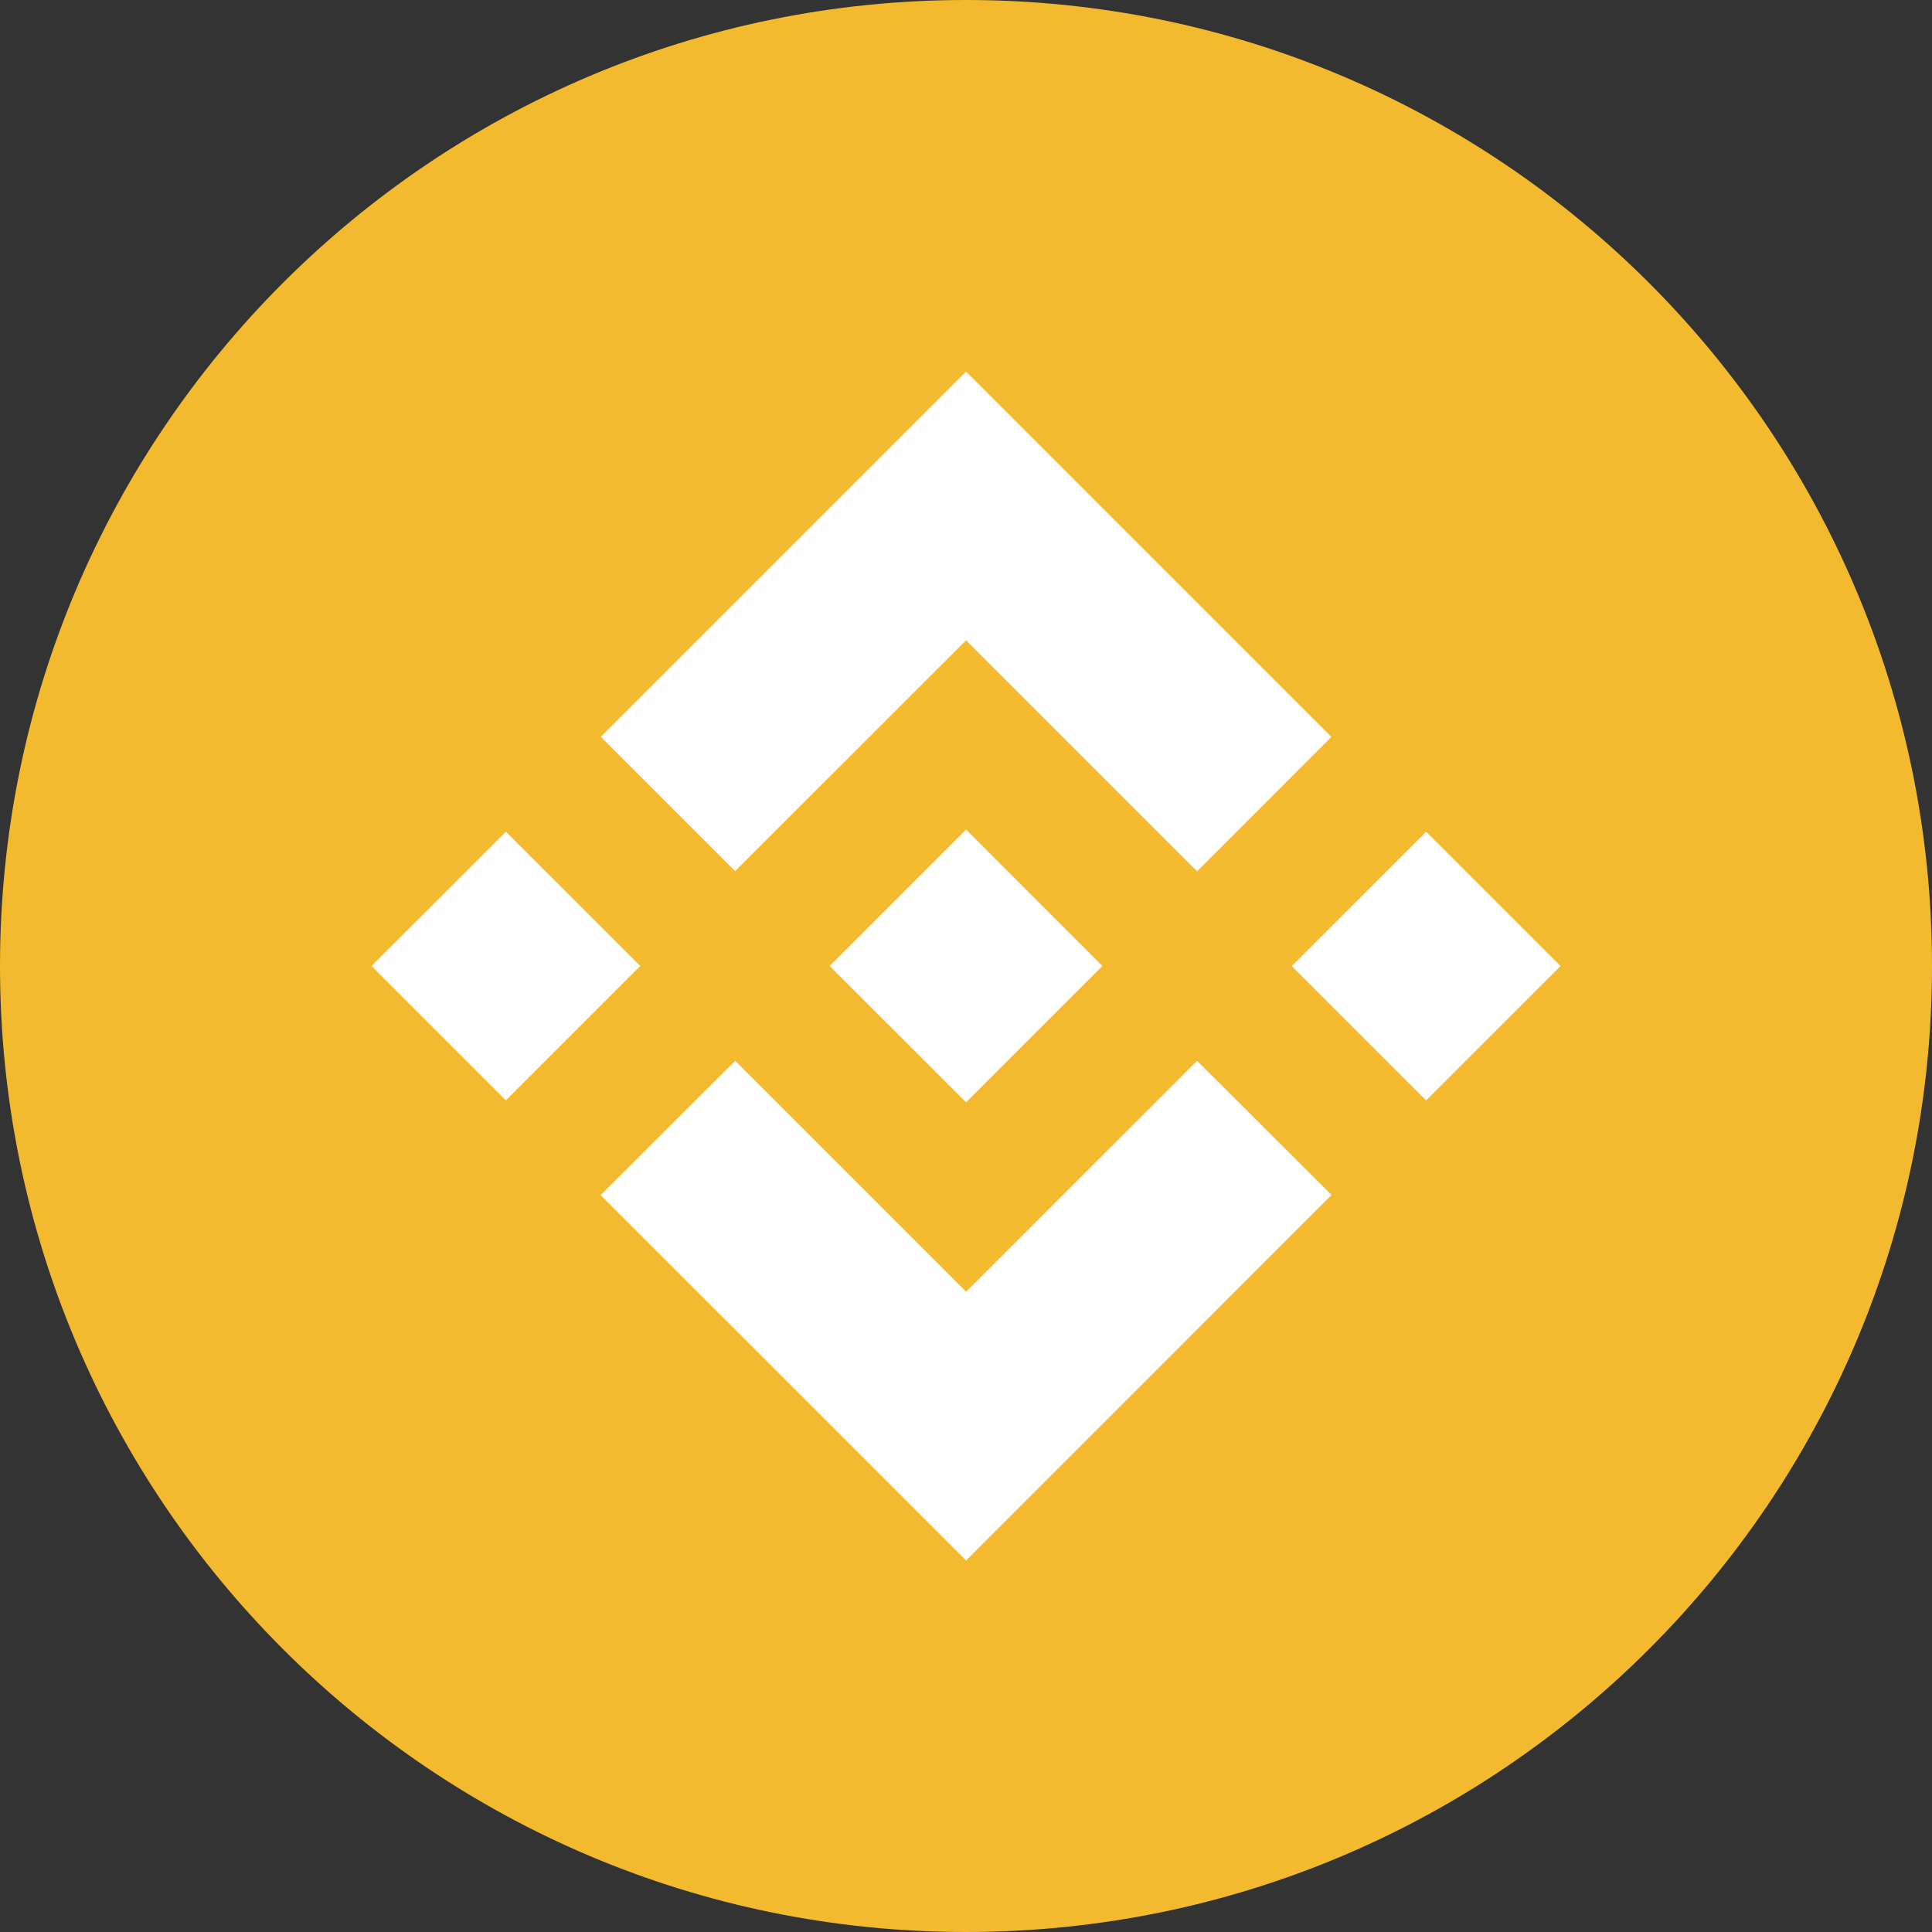
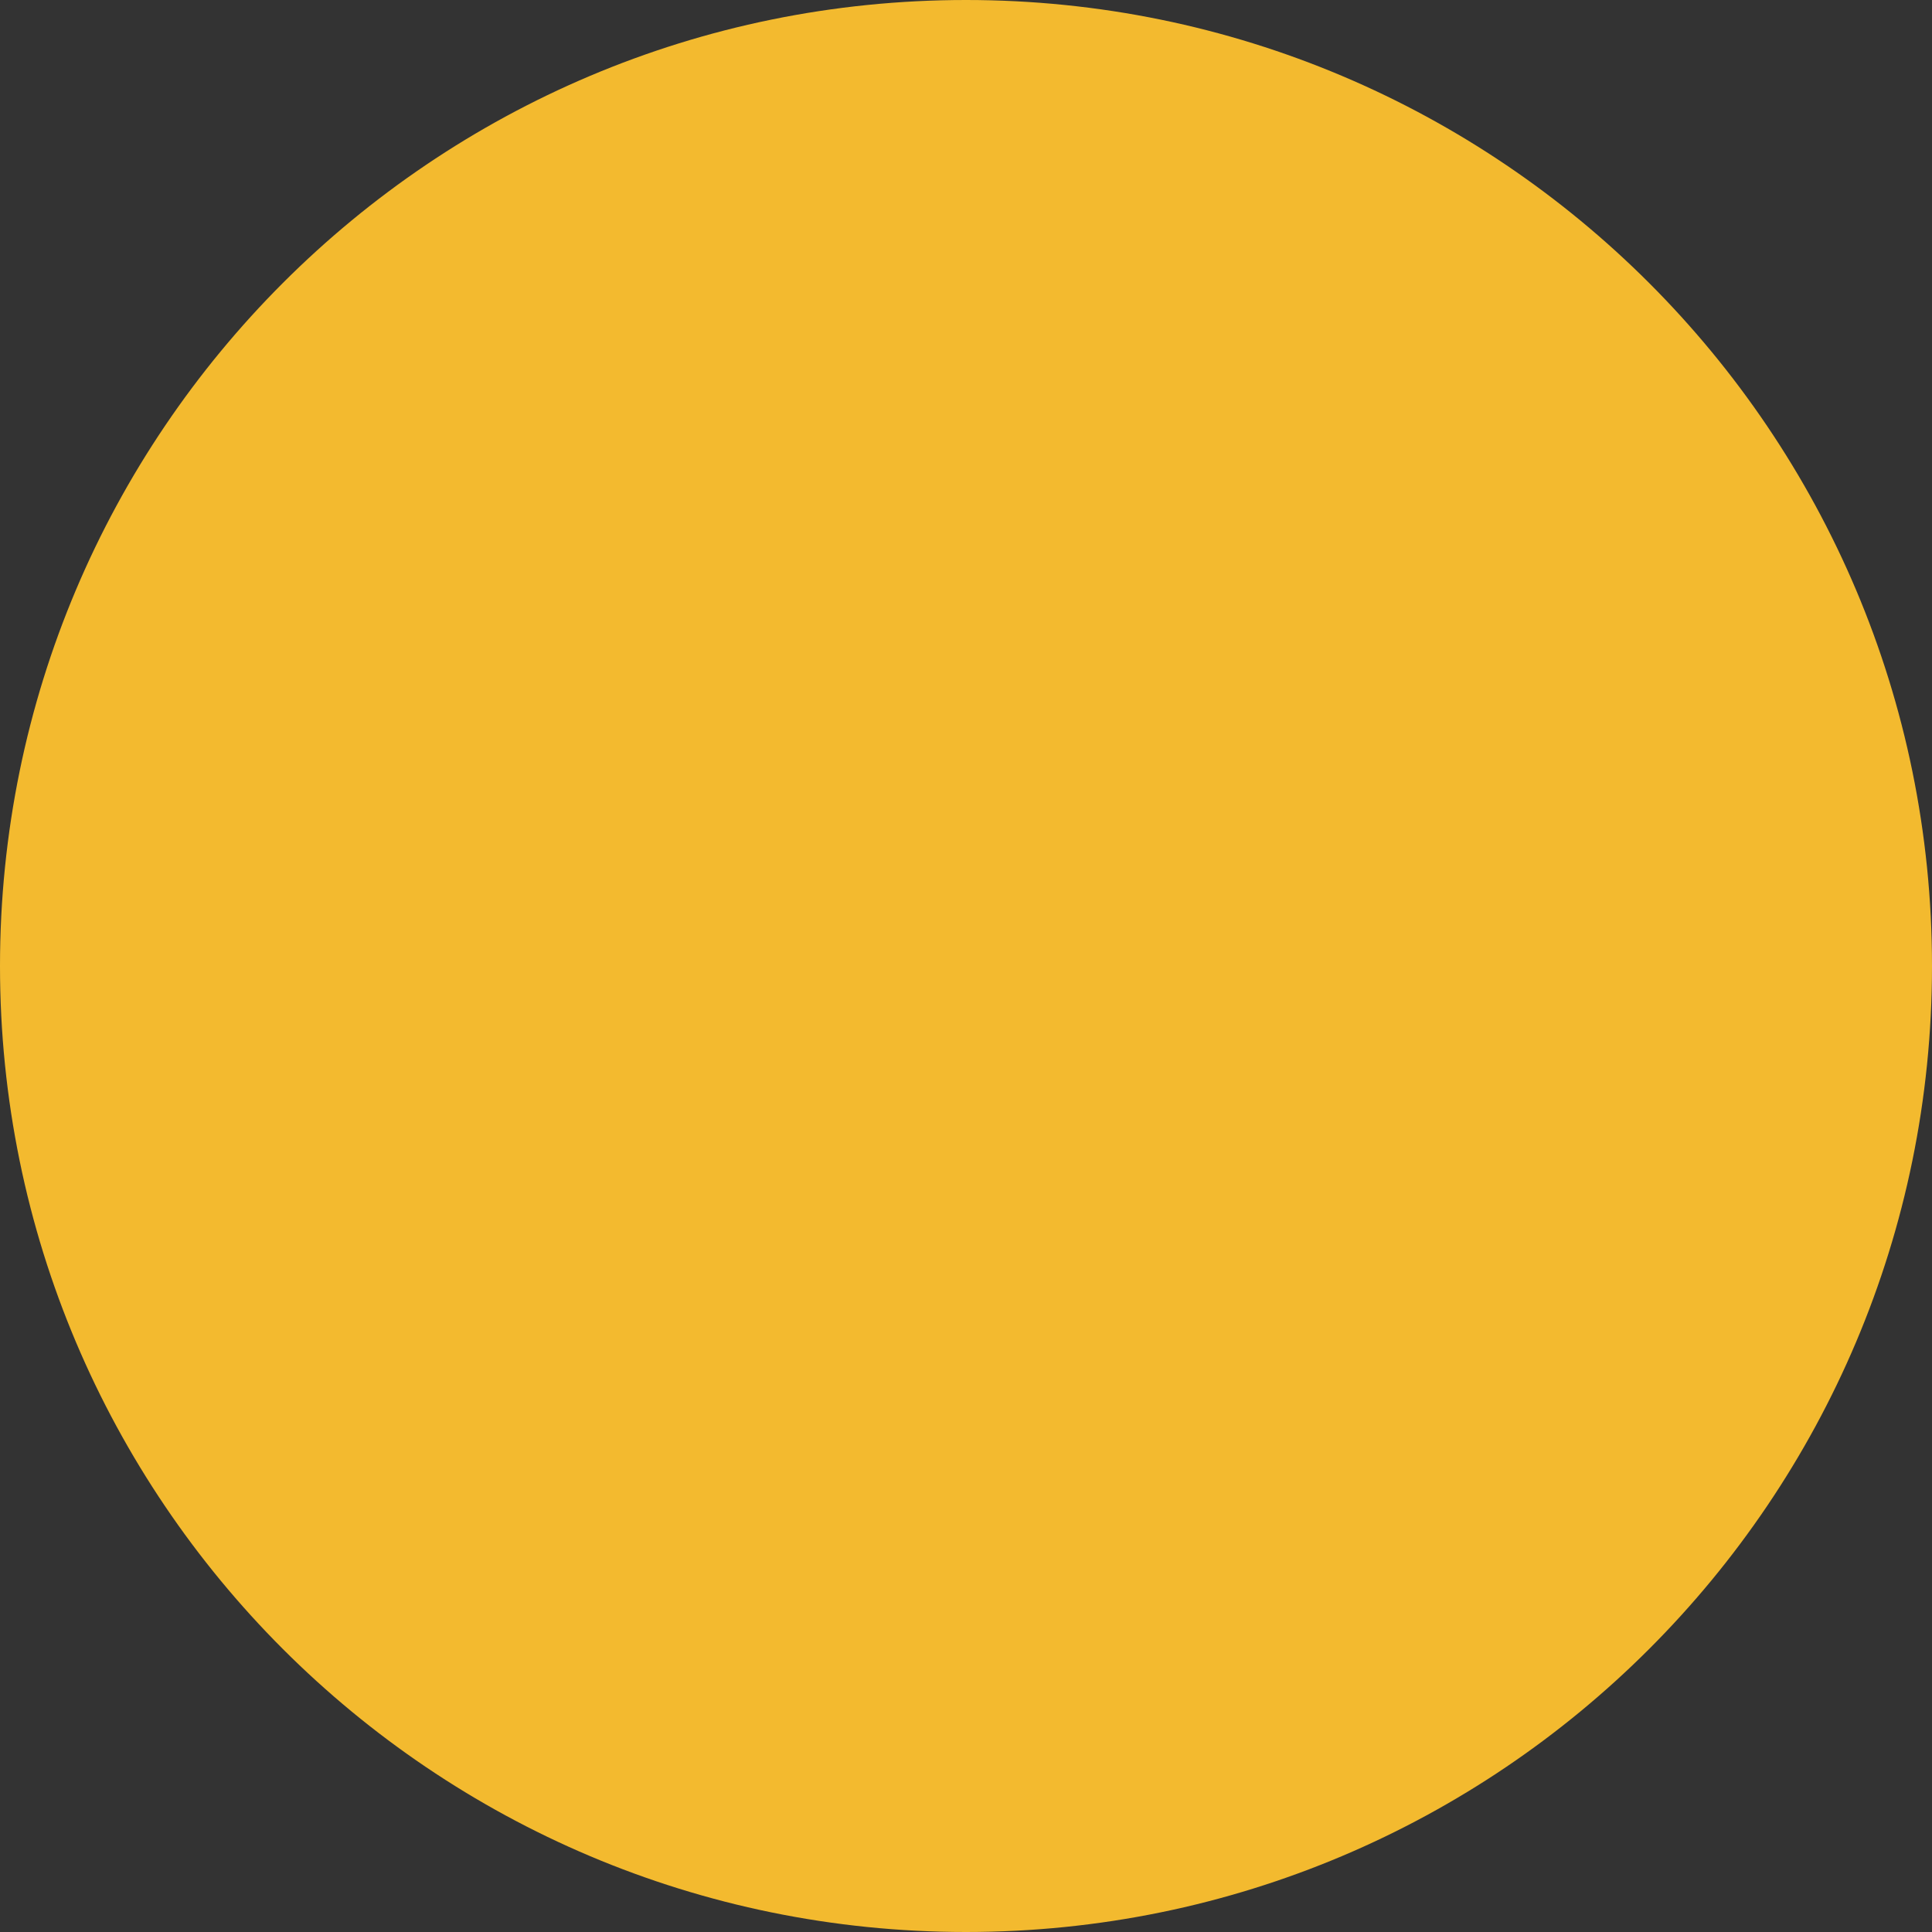
<svg xmlns="http://www.w3.org/2000/svg" width="26" height="26" viewBox="0 0 26 26" fill="none">
  <rect x="0" y="0" width="26" height="26" fill="#333333" stroke="none" />
-   <path d="M13 26C20.18 26 26 20.18 26 13C26 5.82 20.18 0 13 0C5.82 0 0 5.82 0 13C0 20.18 5.82 26 13 26Z" fill="#F3BA2F" />
-   <path fill-rule="evenodd" clip-rule="evenodd" d="M9.893 11.723L13.001 8.617L16.11 11.726L17.917 9.917L13.001 5L8.085 9.916L9.893 11.723ZM5 13L6.808 11.193L8.616 13L6.808 14.808L5 13ZM13.001 17.384L9.894 14.277L8.083 16.083L8.085 16.085L13.001 21L17.917 16.083L17.919 16.081L16.11 14.276L13.001 17.384ZM17.384 13.001L19.192 11.193L21 13.001L19.192 14.809L17.384 13.001ZM13.001 11.164L14.835 12.999H14.836L14.835 13.001L13.001 14.835L11.168 13.003L11.165 12.999L11.168 12.997L11.489 12.676L11.645 12.52L13.001 11.164Z" fill="white" />
+   <path d="M13 26C20.18 26 26 20.18 26 13C26 5.82 20.18 0 13 0C5.82 0 0 5.82 0 13C0 20.18 5.82 26 13 26" fill="#F3BA2F" />
</svg>